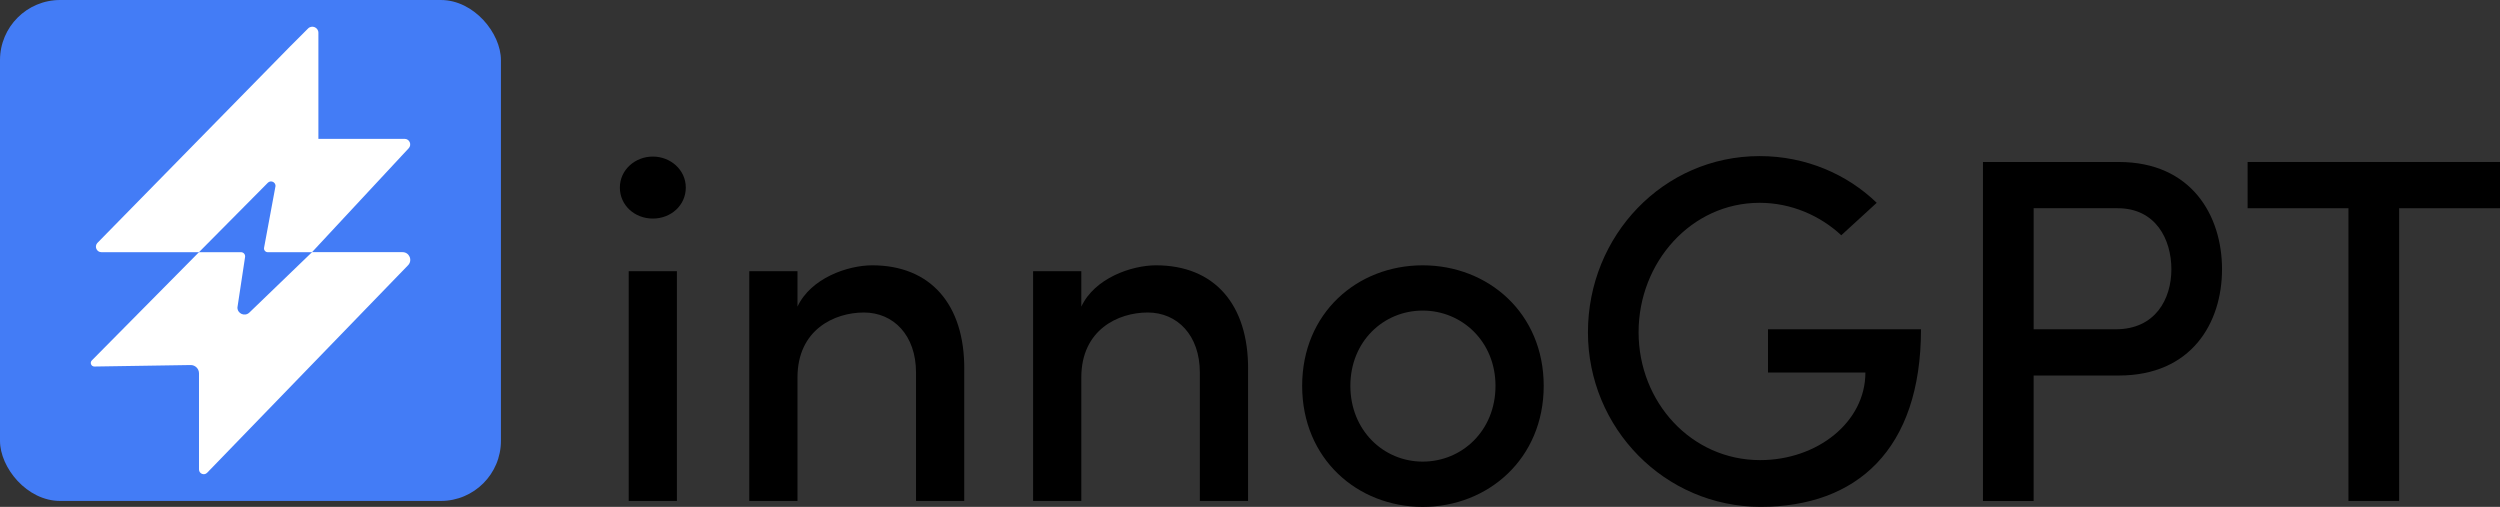
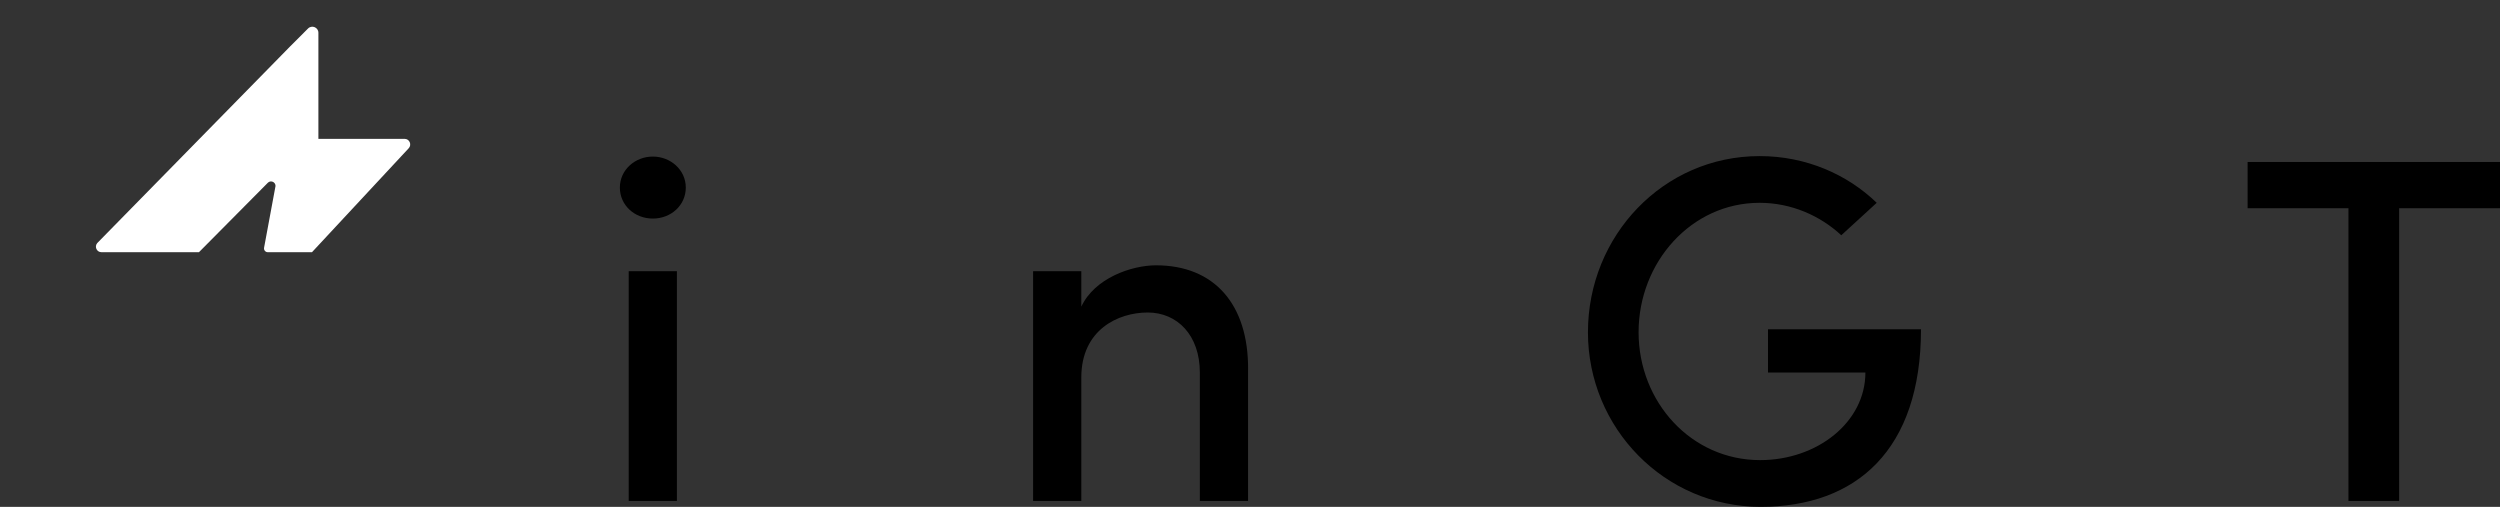
<svg xmlns="http://www.w3.org/2000/svg" id="Ebene_2" data-name="Ebene 2" viewBox="0 0 636.31 129.01">
  <rect x="0" y="0" width="636.31" height="129.01" fill="#333333" stroke="none" />
  <defs>
    <style>
      .cls-1 {
        fill: #fff;
      }

      .cls-2 {
        fill: #437cf6;
      }
    </style>
  </defs>
  <g id="v1">
    <g>
      <path d="M157.77,47.74c0-4.51,3.88-7.89,8.39-7.89s8.39,3.38,8.39,7.89-3.76,7.89-8.39,7.89-8.39-3.38-8.39-7.89ZM160.02,127.5v-58.47h12.27v58.47h-12.27Z" />
-       <path d="M245.42,94.07v33.43h-12.27v-32.68c0-9.52-5.76-15.28-13.27-15.28s-16.9,4.38-16.9,16.53v31.43h-12.27v-58.47h12.27v9.02c3.38-7.26,12.77-10.52,19.03-10.52,14.77,0,23.54,9.89,23.42,26.55Z" />
      <path d="M317.66,94.07v33.43h-12.27v-32.68c0-9.52-5.76-15.28-13.27-15.28s-16.9,4.38-16.9,16.53v31.43h-12.27v-58.47h12.27v9.02c3.38-7.26,12.77-10.52,19.03-10.52,14.77,0,23.54,9.89,23.42,26.55Z" />
-       <path d="M331.43,98.21c0-18.53,14.02-30.68,30.68-30.68s30.8,12.15,30.8,30.68-14.15,30.8-30.8,30.8-30.68-12.27-30.68-30.8ZM380.64,98.21c0-11.27-8.51-19.16-18.53-19.16s-18.41,7.89-18.41,19.16,8.39,19.28,18.41,19.28,18.53-7.89,18.53-19.28Z" />
      <path d="M404.17,84.56c0-24.54,19.16-44.83,43.7-44.83,11.77,0,22.29,4.63,29.8,11.89l-9.02,8.26c-5.38-5.01-12.77-8.26-20.79-8.26-17.41,0-30.8,15.15-30.8,32.93s13.4,32.56,30.93,32.56c14.52,0,26.8-9.64,26.8-22.29h-24.79v-11.02h38.94c0,30.68-16.4,45.2-40.82,45.2s-43.95-20.03-43.95-44.45Z" />
-       <path d="M539.27,41.23c18.53,0,26.29,13.65,26.29,27.3s-7.76,27.05-26.29,27.05h-21.66v31.93h-12.9V41.23h34.56ZM538.52,83.81c10.02,0,14.15-7.64,14.15-15.28s-4.01-15.53-13.65-15.53h-21.41v30.8h20.91Z" />
      <path d="M636.31,41.23v11.77h-25.67v74.5h-12.9V53h-25.67v-11.77h64.24Z" />
    </g>
    <g>
-       <rect class="cls-2" width="127.5" height="127.5" rx="15.31" ry="15.31" />
      <path class="cls-1" d="M73.89,11.77l4.52-4.52c.97-.97,2.63-.28,2.63,1.09v27s21.95,0,21.95,0c1.24,0,1.88,1.48,1.04,2.39l-24.62,26.46h-11.26c-.59,0-1.04-.54-.94-1.12l2.92-15.74c0-1.01-1.21-1.53-1.94-.83l-17.55,17.69h-24.82c-1.21,0-1.85-1.42-1.06-2.33L73.89,11.77Z" />
-       <path class="cls-1" d="M50.64,64.19h10.7c.64,0,1.13.57,1.04,1.2l-1.95,12.88c0,1.56,1.85,2.37,3,1.32l15.99-15.41h23.04c1.73,0,2.61,2.08,1.41,3.32l-51.15,52.83c-.75.78-2.07.24-2.07-.84v-24.47c0-1.18-.97-2.13-2.15-2.11l-24.47.38c-.81.01-1.23-.97-.66-1.55l27.28-27.56Z" />
    </g>
  </g>
</svg>